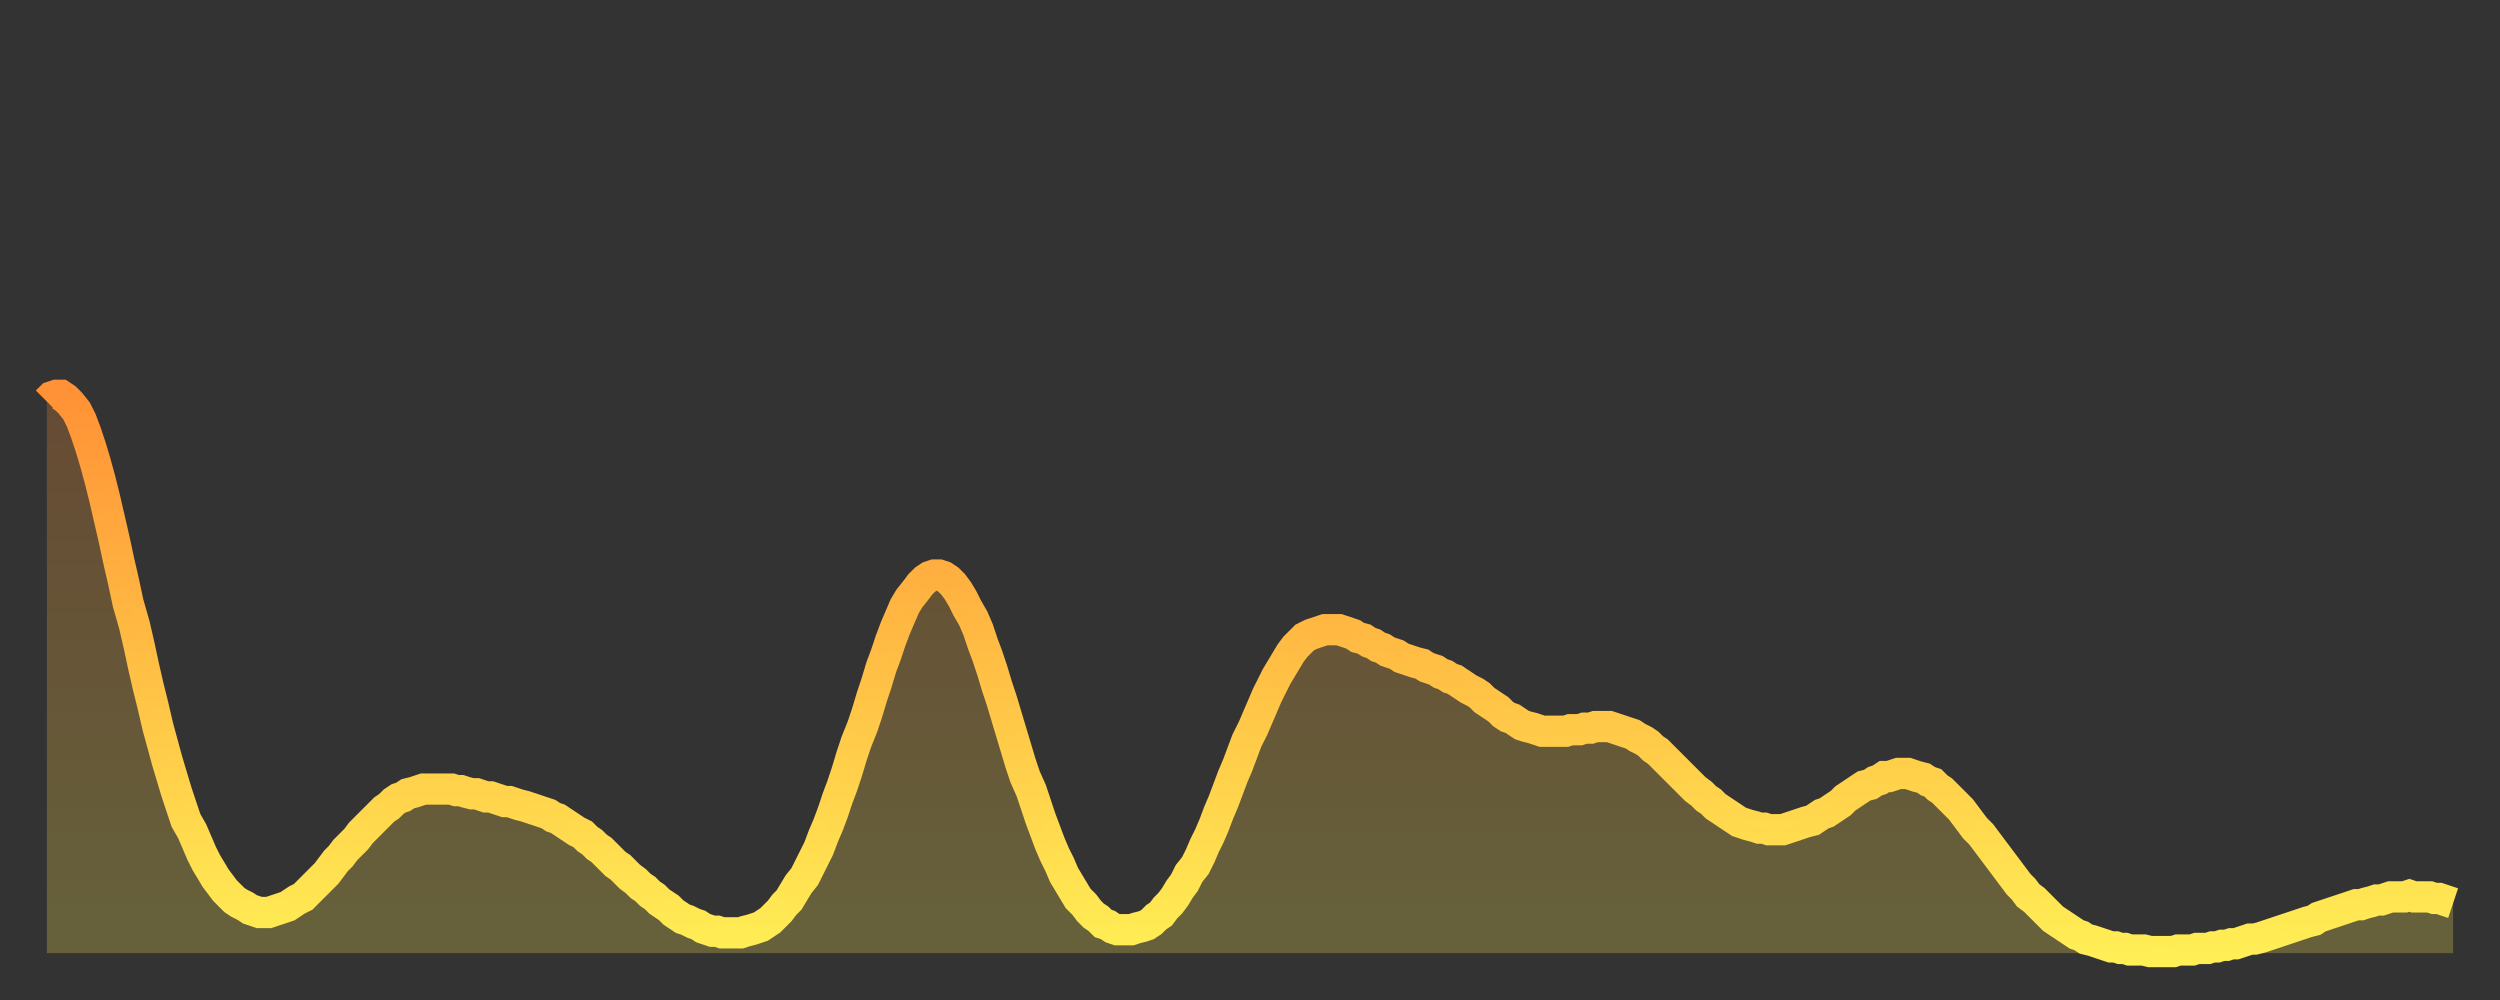
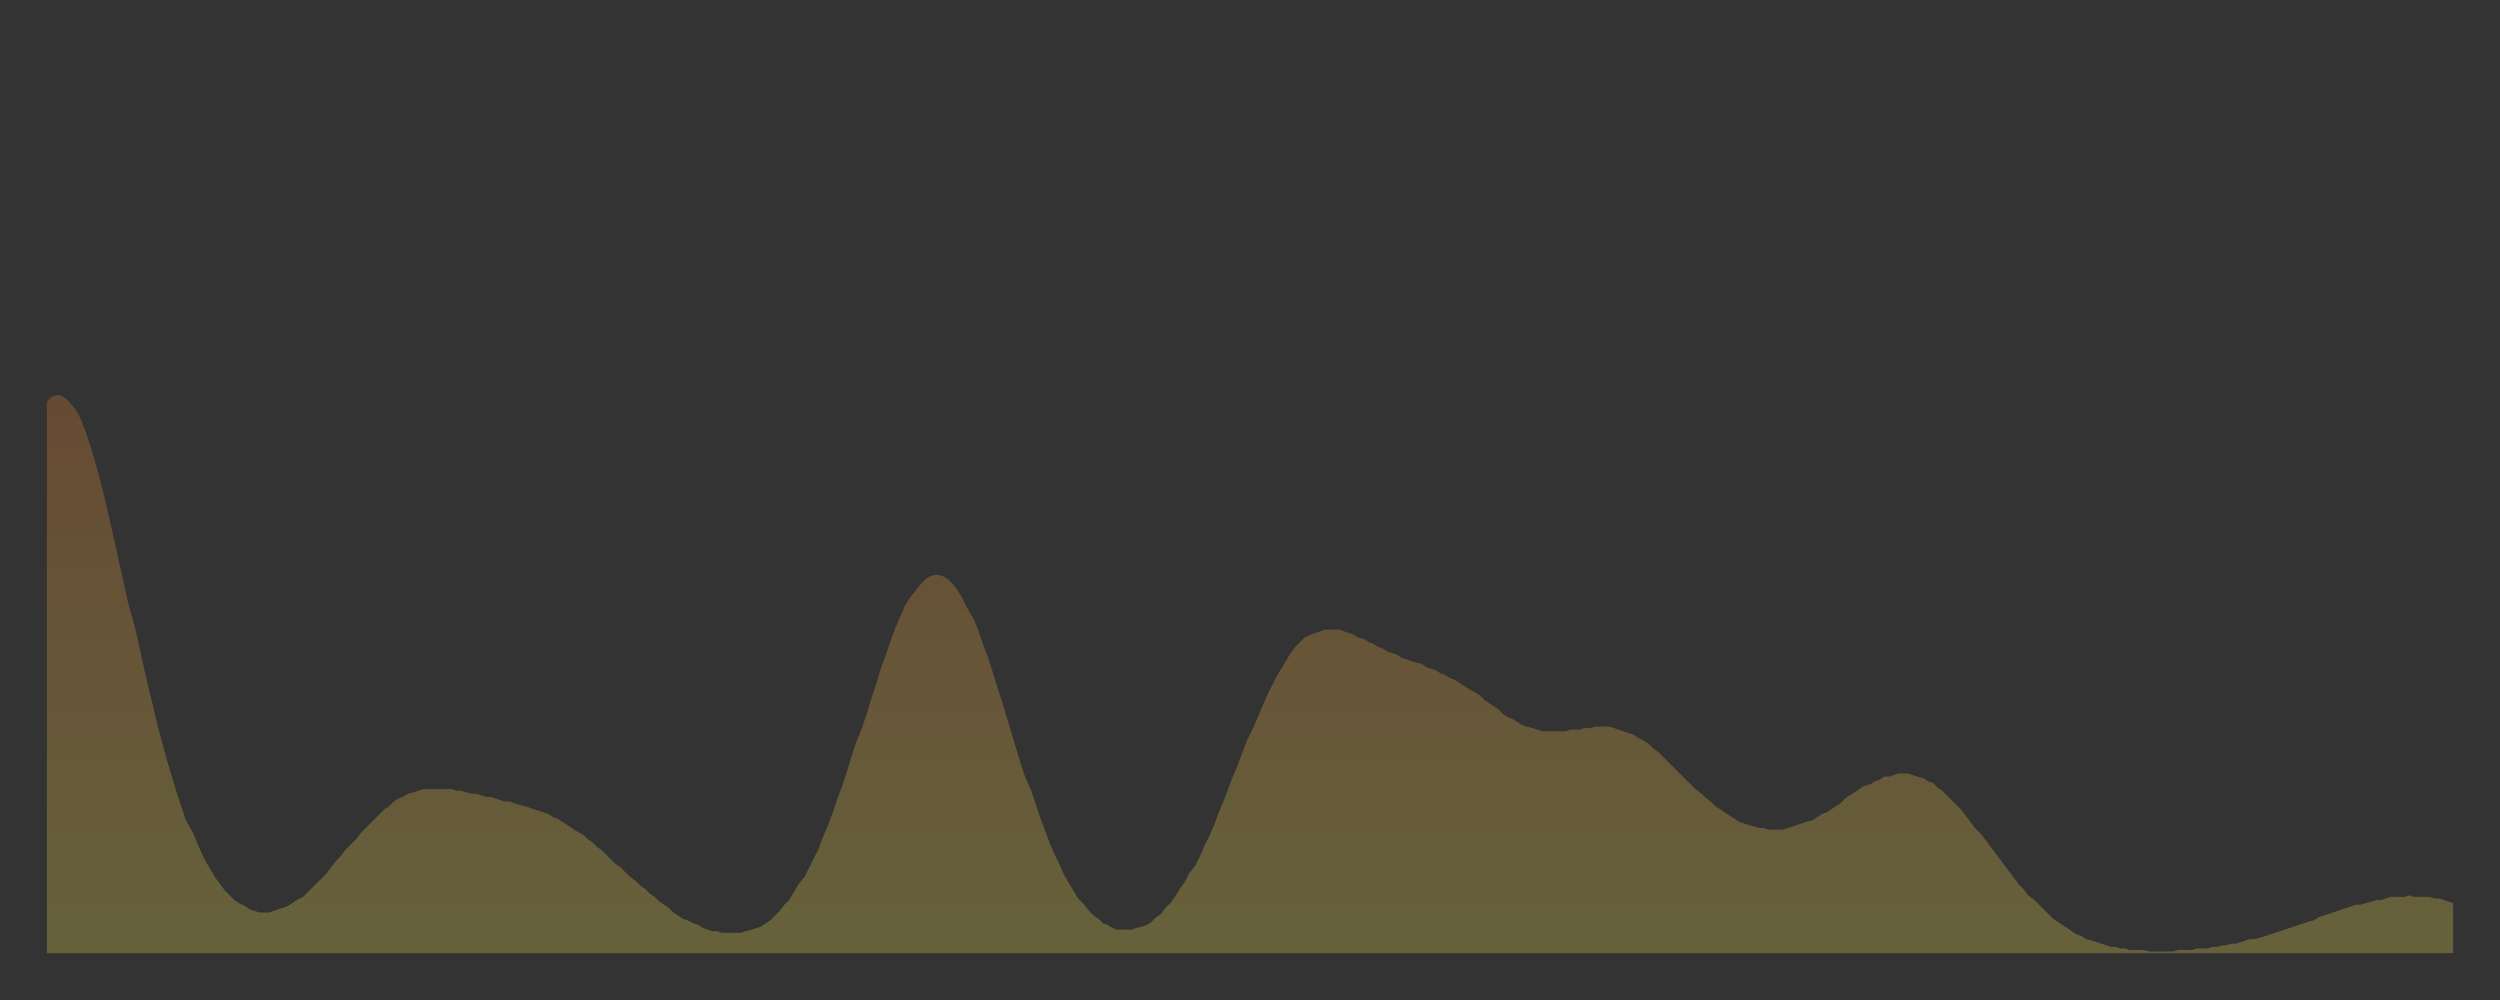
<svg xmlns="http://www.w3.org/2000/svg" baseProfile="full" height="64" version="1.1" width="160">
  <rect width="100%" height="100%" fill="#333333" stroke="none" />
  <defs>
    <linearGradient id="id335192" x1="0" x2="0" y1="0" y2="1">
      <stop offset="0%" stop-color="#ff9236" />
      <stop offset="50%" stop-color="#ffc045" />
      <stop offset="100%" stop-color="#ffee55" />
    </linearGradient>
  </defs>
  <g transform="translate(3,3)">
    <g>
-       <path d="M 0.0 22.7 0.3 22.4 0.6 22.3 0.9 22.3 1.2 22.5 1.5 22.8 1.9 23.3 2.2 23.9 2.5 24.7 2.8 25.6 3.1 26.6 3.4 27.7 3.7 28.9 4.0 30.2 4.3 31.5 4.6 32.9 4.9 34.2 5.2 35.6 5.6 37.0 5.9 38.3 6.2 39.7 6.5 41.0 6.8 42.2 7.1 43.5 7.4 44.6 7.7 45.7 8.0 46.7 8.3 47.7 8.6 48.6 8.9 49.5 9.3 50.2 9.6 50.9 9.9 51.6 10.2 52.2 10.5 52.7 10.8 53.2 11.1 53.6 11.4 54.0 11.7 54.3 12.0 54.6 12.3 54.8 12.7 55.0 13.0 55.2 13.3 55.3 13.6 55.4 13.9 55.4 14.2 55.4 14.5 55.3 14.8 55.2 15.1 55.1 15.4 55.0 15.7 54.8 16.0 54.6 16.4 54.4 16.7 54.1 17.0 53.8 17.3 53.5 17.6 53.2 17.9 52.9 18.2 52.5 18.5 52.1 18.8 51.8 19.1 51.4 19.4 51.1 19.8 50.7 20.1 50.3 20.4 50.0 20.7 49.7 21.0 49.4 21.3 49.1 21.6 48.8 21.9 48.6 22.2 48.3 22.5 48.1 22.8 48.0 23.1 47.8 23.5 47.7 23.8 47.6 24.1 47.5 24.4 47.5 24.7 47.5 25.0 47.5 25.3 47.5 25.6 47.5 25.9 47.5 26.2 47.6 26.5 47.6 26.8 47.7 27.2 47.8 27.5 47.8 27.8 47.9 28.1 48.0 28.4 48.0 28.7 48.1 29.0 48.2 29.3 48.3 29.6 48.3 29.9 48.4 30.2 48.5 30.6 48.6 30.9 48.7 31.2 48.8 31.5 48.9 31.8 49.0 32.1 49.1 32.4 49.3 32.7 49.4 33.0 49.6 33.3 49.8 33.6 50.0 33.9 50.2 34.3 50.4 34.6 50.7 34.9 50.9 35.2 51.2 35.5 51.4 35.8 51.7 36.1 52.0 36.4 52.3 36.7 52.5 37.0 52.8 37.3 53.1 37.7 53.4 38.0 53.7 38.3 53.9 38.6 54.2 38.9 54.4 39.2 54.7 39.5 54.9 39.8 55.1 40.1 55.4 40.4 55.6 40.7 55.8 41.0 55.9 41.4 56.1 41.7 56.2 42.0 56.4 42.3 56.5 42.6 56.6 42.9 56.6 43.2 56.7 43.5 56.7 43.8 56.7 44.1 56.7 44.4 56.7 44.7 56.6 45.1 56.5 45.4 56.4 45.7 56.3 46.0 56.1 46.3 55.9 46.6 55.6 46.9 55.3 47.2 54.9 47.5 54.6 47.8 54.1 48.1 53.6 48.5 53.1 48.8 52.5 49.1 51.9 49.4 51.3 49.7 50.5 50.0 49.8 50.3 49.0 50.6 48.1 50.9 47.3 51.2 46.4 51.5 45.4 51.8 44.5 52.2 43.5 52.5 42.6 52.8 41.6 53.1 40.7 53.4 39.7 53.7 38.9 54.0 38.0 54.3 37.2 54.6 36.5 54.9 35.8 55.2 35.3 55.6 34.8 55.9 34.4 56.2 34.1 56.5 33.9 56.8 33.8 57.1 33.8 57.4 33.9 57.7 34.1 58.0 34.4 58.3 34.8 58.6 35.3 58.9 35.9 59.3 36.6 59.6 37.3 59.9 38.2 60.2 39.0 60.5 39.9 60.8 40.9 61.1 41.8 61.4 42.8 61.7 43.8 62.0 44.8 62.3 45.8 62.6 46.7 63.0 47.6 63.3 48.5 63.6 49.4 63.9 50.2 64.2 51.0 64.5 51.7 64.8 52.3 65.1 53.0 65.4 53.5 65.7 54.0 66.0 54.5 66.4 54.9 66.7 55.3 67.0 55.6 67.3 55.8 67.6 56.1 67.9 56.2 68.2 56.4 68.5 56.5 68.8 56.5 69.1 56.5 69.4 56.5 69.7 56.4 70.1 56.3 70.4 56.2 70.7 56.0 71.0 55.7 71.3 55.5 71.6 55.1 71.9 54.8 72.2 54.4 72.5 53.9 72.8 53.5 73.1 52.9 73.5 52.4 73.8 51.8 74.1 51.1 74.4 50.5 74.7 49.8 75.0 49.0 75.3 48.3 75.6 47.5 75.9 46.7 76.2 46.0 76.5 45.2 76.8 44.4 77.2 43.6 77.5 42.9 77.8 42.2 78.1 41.5 78.4 40.9 78.7 40.3 79.0 39.8 79.3 39.3 79.6 38.8 79.9 38.4 80.2 38.1 80.5 37.8 80.9 37.6 81.2 37.5 81.5 37.4 81.8 37.3 82.1 37.3 82.4 37.3 82.7 37.3 83.0 37.4 83.3 37.5 83.6 37.6 83.9 37.8 84.3 37.9 84.6 38.1 84.9 38.2 85.2 38.4 85.5 38.5 85.8 38.7 86.1 38.8 86.4 38.9 86.7 39.1 87.0 39.2 87.3 39.3 87.6 39.4 88.0 39.5 88.3 39.7 88.6 39.8 88.9 39.9 89.2 40.1 89.5 40.2 89.8 40.4 90.1 40.5 90.4 40.7 90.7 40.9 91.0 41.1 91.4 41.3 91.7 41.5 92.0 41.8 92.3 42.0 92.6 42.2 92.9 42.4 93.2 42.7 93.5 42.9 93.8 43.0 94.1 43.2 94.4 43.4 94.7 43.5 95.1 43.6 95.4 43.7 95.7 43.8 96.0 43.8 96.3 43.8 96.6 43.8 96.9 43.8 97.2 43.8 97.5 43.7 97.8 43.7 98.1 43.7 98.4 43.6 98.8 43.6 99.1 43.5 99.4 43.5 99.7 43.5 100.0 43.5 100.3 43.6 100.6 43.7 100.9 43.8 101.2 43.9 101.5 44.0 101.8 44.2 102.2 44.4 102.5 44.6 102.8 44.9 103.1 45.1 103.4 45.4 103.7 45.7 104.0 46.0 104.3 46.3 104.6 46.6 104.9 46.9 105.2 47.2 105.5 47.5 105.9 47.8 106.2 48.1 106.5 48.3 106.8 48.6 107.1 48.8 107.4 49.0 107.7 49.2 108.0 49.4 108.3 49.6 108.6 49.7 108.9 49.8 109.3 49.9 109.6 50.0 109.9 50.0 110.2 50.1 110.5 50.1 110.8 50.1 111.1 50.1 111.4 50.0 111.7 49.9 112.0 49.8 112.3 49.7 112.6 49.6 113.0 49.5 113.3 49.3 113.6 49.1 113.9 49.0 114.2 48.8 114.5 48.6 114.8 48.4 115.1 48.1 115.4 47.9 115.7 47.7 116.0 47.5 116.3 47.3 116.7 47.2 117.0 47.0 117.3 46.9 117.6 46.7 117.9 46.7 118.2 46.6 118.5 46.5 118.8 46.5 119.1 46.5 119.4 46.6 119.7 46.7 120.1 46.8 120.4 47.0 120.7 47.1 121.0 47.4 121.3 47.6 121.6 47.9 121.9 48.2 122.2 48.5 122.5 48.8 122.8 49.2 123.1 49.6 123.4 50.0 123.8 50.4 124.1 50.8 124.4 51.2 124.7 51.6 125.0 52.0 125.3 52.4 125.6 52.8 125.9 53.2 126.2 53.6 126.5 53.9 126.8 54.3 127.2 54.6 127.5 54.9 127.8 55.2 128.1 55.5 128.4 55.8 128.7 56.0 129.0 56.2 129.3 56.4 129.6 56.6 129.9 56.8 130.2 56.9 130.5 57.1 130.9 57.2 131.2 57.3 131.5 57.4 131.8 57.5 132.1 57.6 132.4 57.6 132.7 57.7 133.0 57.7 133.3 57.8 133.6 57.8 133.9 57.8 134.2 57.8 134.6 57.9 134.9 57.9 135.2 57.9 135.5 57.9 135.8 57.9 136.1 57.9 136.4 57.8 136.7 57.8 137.0 57.8 137.3 57.8 137.6 57.7 138.0 57.7 138.3 57.7 138.6 57.6 138.9 57.6 139.2 57.5 139.5 57.5 139.8 57.4 140.1 57.4 140.4 57.3 140.7 57.2 141.0 57.1 141.3 57.1 141.7 57.0 142.0 56.9 142.3 56.8 142.6 56.7 142.9 56.6 143.2 56.5 143.5 56.4 143.8 56.3 144.1 56.2 144.4 56.1 144.7 56.0 145.1 55.9 145.4 55.7 145.7 55.6 146.0 55.5 146.3 55.4 146.6 55.3 146.9 55.2 147.2 55.1 147.5 55.0 147.8 54.9 148.1 54.9 148.4 54.8 148.8 54.7 149.1 54.6 149.4 54.6 149.7 54.5 150.0 54.4 150.3 54.4 150.6 54.4 150.9 54.4 151.2 54.3 151.5 54.4 151.8 54.4 152.1 54.4 152.5 54.4 152.8 54.5 153.1 54.5 153.4 54.6 153.7 54.7 154.0 54.8" fill="none" id="graph-curve" opacity="1" stroke="url(#id335192)" stroke-width="2" />
      <path d="M 0 58 L 0.0 22.7 0.3 22.4 0.6 22.3 0.9 22.3 1.2 22.5 1.5 22.8 1.9 23.3 2.2 23.9 2.5 24.7 2.8 25.6 3.1 26.6 3.4 27.7 3.7 28.9 4.0 30.2 4.3 31.5 4.6 32.9 4.9 34.2 5.2 35.6 5.6 37.0 5.9 38.3 6.2 39.7 6.5 41.0 6.8 42.2 7.1 43.5 7.4 44.6 7.7 45.7 8.0 46.7 8.3 47.7 8.6 48.6 8.9 49.5 9.3 50.2 9.6 50.9 9.9 51.6 10.2 52.2 10.5 52.7 10.8 53.2 11.1 53.6 11.4 54.0 11.7 54.3 12.0 54.6 12.3 54.8 12.7 55.0 13.0 55.2 13.3 55.3 13.6 55.4 13.9 55.4 14.2 55.4 14.5 55.3 14.8 55.2 15.1 55.1 15.4 55.0 15.7 54.8 16.0 54.6 16.4 54.4 16.7 54.1 17.0 53.8 17.3 53.5 17.6 53.2 17.9 52.9 18.2 52.5 18.5 52.1 18.8 51.8 19.1 51.4 19.4 51.1 19.8 50.7 20.1 50.3 20.4 50.0 20.7 49.7 21.0 49.4 21.3 49.1 21.6 48.8 21.9 48.6 22.2 48.3 22.5 48.1 22.8 48.0 23.1 47.8 23.5 47.7 23.8 47.6 24.1 47.5 24.4 47.5 24.7 47.5 25.0 47.5 25.3 47.5 25.6 47.5 25.9 47.5 26.2 47.6 26.5 47.6 26.8 47.7 27.2 47.8 27.5 47.8 27.8 47.9 28.1 48.0 28.4 48.0 28.7 48.1 29.0 48.2 29.3 48.3 29.6 48.3 29.9 48.4 30.2 48.5 30.6 48.6 30.9 48.7 31.2 48.8 31.5 48.9 31.8 49.0 32.1 49.1 32.4 49.3 32.7 49.4 33.0 49.6 33.3 49.8 33.6 50.0 33.9 50.2 34.3 50.4 34.6 50.7 34.9 50.9 35.2 51.2 35.5 51.4 35.8 51.7 36.1 52.0 36.4 52.3 36.7 52.5 37.0 52.8 37.3 53.1 37.7 53.4 38.0 53.7 38.3 53.9 38.6 54.2 38.9 54.4 39.2 54.7 39.5 54.9 39.8 55.1 40.1 55.4 40.4 55.6 40.7 55.8 41.0 55.9 41.4 56.1 41.7 56.2 42.0 56.4 42.3 56.5 42.6 56.6 42.9 56.6 43.2 56.7 43.5 56.7 43.8 56.7 44.1 56.7 44.4 56.7 44.7 56.6 45.1 56.5 45.4 56.4 45.7 56.3 46.0 56.1 46.3 55.9 46.6 55.6 46.9 55.3 47.2 54.9 47.5 54.6 47.8 54.1 48.1 53.6 48.5 53.1 48.8 52.5 49.1 51.9 49.4 51.3 49.7 50.5 50.0 49.8 50.3 49.0 50.6 48.1 50.9 47.3 51.2 46.4 51.5 45.4 51.8 44.5 52.2 43.5 52.5 42.6 52.8 41.6 53.1 40.7 53.4 39.7 53.7 38.9 54.0 38.0 54.3 37.2 54.6 36.5 54.9 35.8 55.2 35.3 55.6 34.8 55.9 34.4 56.2 34.1 56.5 33.9 56.8 33.8 57.1 33.8 57.4 33.9 57.7 34.1 58.0 34.4 58.3 34.8 58.6 35.3 58.9 35.9 59.3 36.6 59.6 37.3 59.9 38.2 60.2 39.0 60.5 39.9 60.8 40.9 61.1 41.8 61.4 42.8 61.7 43.8 62.0 44.8 62.3 45.8 62.6 46.7 63.0 47.6 63.3 48.5 63.6 49.4 63.9 50.2 64.2 51.0 64.5 51.7 64.8 52.3 65.1 53.0 65.4 53.5 65.7 54.0 66.0 54.5 66.4 54.9 66.7 55.3 67.0 55.6 67.3 55.8 67.6 56.1 67.9 56.2 68.2 56.4 68.5 56.5 68.8 56.5 69.1 56.5 69.4 56.5 69.7 56.4 70.1 56.3 70.4 56.2 70.7 56.0 71.0 55.7 71.3 55.5 71.6 55.1 71.9 54.8 72.2 54.4 72.5 53.9 72.8 53.5 73.1 52.9 73.5 52.4 73.8 51.8 74.1 51.1 74.4 50.5 74.7 49.8 75.0 49.0 75.3 48.3 75.6 47.5 75.9 46.7 76.2 46.0 76.5 45.2 76.8 44.4 77.2 43.6 77.5 42.9 77.8 42.2 78.1 41.5 78.4 40.9 78.7 40.3 79.0 39.8 79.3 39.3 79.6 38.8 79.9 38.4 80.2 38.1 80.5 37.8 80.9 37.6 81.2 37.5 81.5 37.4 81.8 37.3 82.1 37.3 82.4 37.3 82.7 37.3 83.0 37.4 83.3 37.5 83.6 37.6 83.9 37.8 84.3 37.9 84.6 38.1 84.9 38.2 85.2 38.4 85.5 38.5 85.8 38.7 86.1 38.8 86.4 38.9 86.7 39.1 87.0 39.2 87.3 39.3 87.6 39.4 88.0 39.5 88.3 39.7 88.6 39.8 88.9 39.9 89.2 40.1 89.5 40.2 89.8 40.4 90.1 40.5 90.4 40.7 90.7 40.9 91.0 41.1 91.4 41.3 91.7 41.5 92.0 41.8 92.3 42.0 92.6 42.2 92.9 42.4 93.2 42.7 93.5 42.9 93.8 43.0 94.1 43.2 94.4 43.4 94.7 43.5 95.1 43.6 95.4 43.7 95.7 43.8 96.0 43.8 96.3 43.8 96.6 43.8 96.9 43.8 97.2 43.8 97.5 43.7 97.8 43.7 98.1 43.7 98.4 43.6 98.8 43.6 99.1 43.5 99.4 43.5 99.7 43.5 100.0 43.5 100.3 43.6 100.6 43.7 100.9 43.8 101.2 43.9 101.5 44.0 101.8 44.2 102.2 44.4 102.5 44.6 102.8 44.9 103.1 45.1 103.4 45.4 103.7 45.7 104.0 46.0 104.3 46.3 104.6 46.6 104.9 46.9 105.2 47.2 105.5 47.5 105.9 47.8 106.2 48.1 106.5 48.3 106.8 48.6 107.1 48.8 107.4 49.0 107.7 49.2 108.0 49.4 108.3 49.6 108.6 49.7 108.9 49.8 109.3 49.9 109.6 50.0 109.9 50.0 110.2 50.1 110.5 50.1 110.8 50.1 111.1 50.1 111.4 50.0 111.7 49.9 112.0 49.8 112.3 49.7 112.6 49.6 113.0 49.5 113.3 49.3 113.6 49.1 113.9 49.0 114.2 48.8 114.5 48.6 114.8 48.4 115.1 48.1 115.4 47.9 115.7 47.7 116.0 47.5 116.3 47.3 116.7 47.2 117.0 47.0 117.3 46.9 117.6 46.7 117.9 46.7 118.2 46.6 118.5 46.5 118.8 46.5 119.1 46.5 119.4 46.6 119.7 46.7 120.1 46.8 120.4 47.0 120.7 47.1 121.0 47.4 121.3 47.6 121.6 47.9 121.9 48.2 122.2 48.5 122.5 48.8 122.8 49.2 123.1 49.6 123.4 50.0 123.8 50.4 124.1 50.8 124.4 51.2 124.7 51.6 125.0 52.0 125.3 52.4 125.6 52.8 125.9 53.2 126.2 53.6 126.5 53.9 126.8 54.3 127.2 54.6 127.5 54.9 127.8 55.2 128.1 55.5 128.4 55.8 128.7 56.0 129.0 56.2 129.3 56.4 129.6 56.6 129.9 56.8 130.2 56.9 130.5 57.1 130.9 57.2 131.2 57.3 131.5 57.4 131.8 57.5 132.1 57.6 132.4 57.6 132.7 57.7 133.0 57.7 133.3 57.8 133.6 57.8 133.9 57.8 134.2 57.8 134.6 57.9 134.9 57.9 135.2 57.9 135.5 57.9 135.8 57.9 136.1 57.9 136.4 57.8 136.7 57.8 137.0 57.8 137.3 57.8 137.6 57.7 138.0 57.7 138.3 57.7 138.6 57.6 138.9 57.6 139.2 57.5 139.5 57.5 139.8 57.4 140.1 57.4 140.4 57.3 140.7 57.2 141.0 57.1 141.3 57.1 141.7 57.0 142.0 56.9 142.3 56.8 142.6 56.7 142.9 56.6 143.2 56.5 143.5 56.4 143.8 56.3 144.1 56.2 144.4 56.1 144.7 56.0 145.1 55.9 145.4 55.7 145.7 55.6 146.0 55.5 146.3 55.4 146.6 55.3 146.9 55.2 147.2 55.1 147.5 55.0 147.8 54.9 148.1 54.9 148.4 54.8 148.8 54.7 149.1 54.6 149.4 54.6 149.7 54.5 150.0 54.4 150.3 54.4 150.6 54.4 150.9 54.4 151.2 54.3 151.5 54.4 151.8 54.4 152.1 54.4 152.5 54.4 152.8 54.5 153.1 54.5 153.4 54.6 153.7 54.7 154.0 54.8 154 58" fill="url(#id335192)" fill-opacity=".25" id="graph-shadow" />
    </g>
  </g>
</svg>